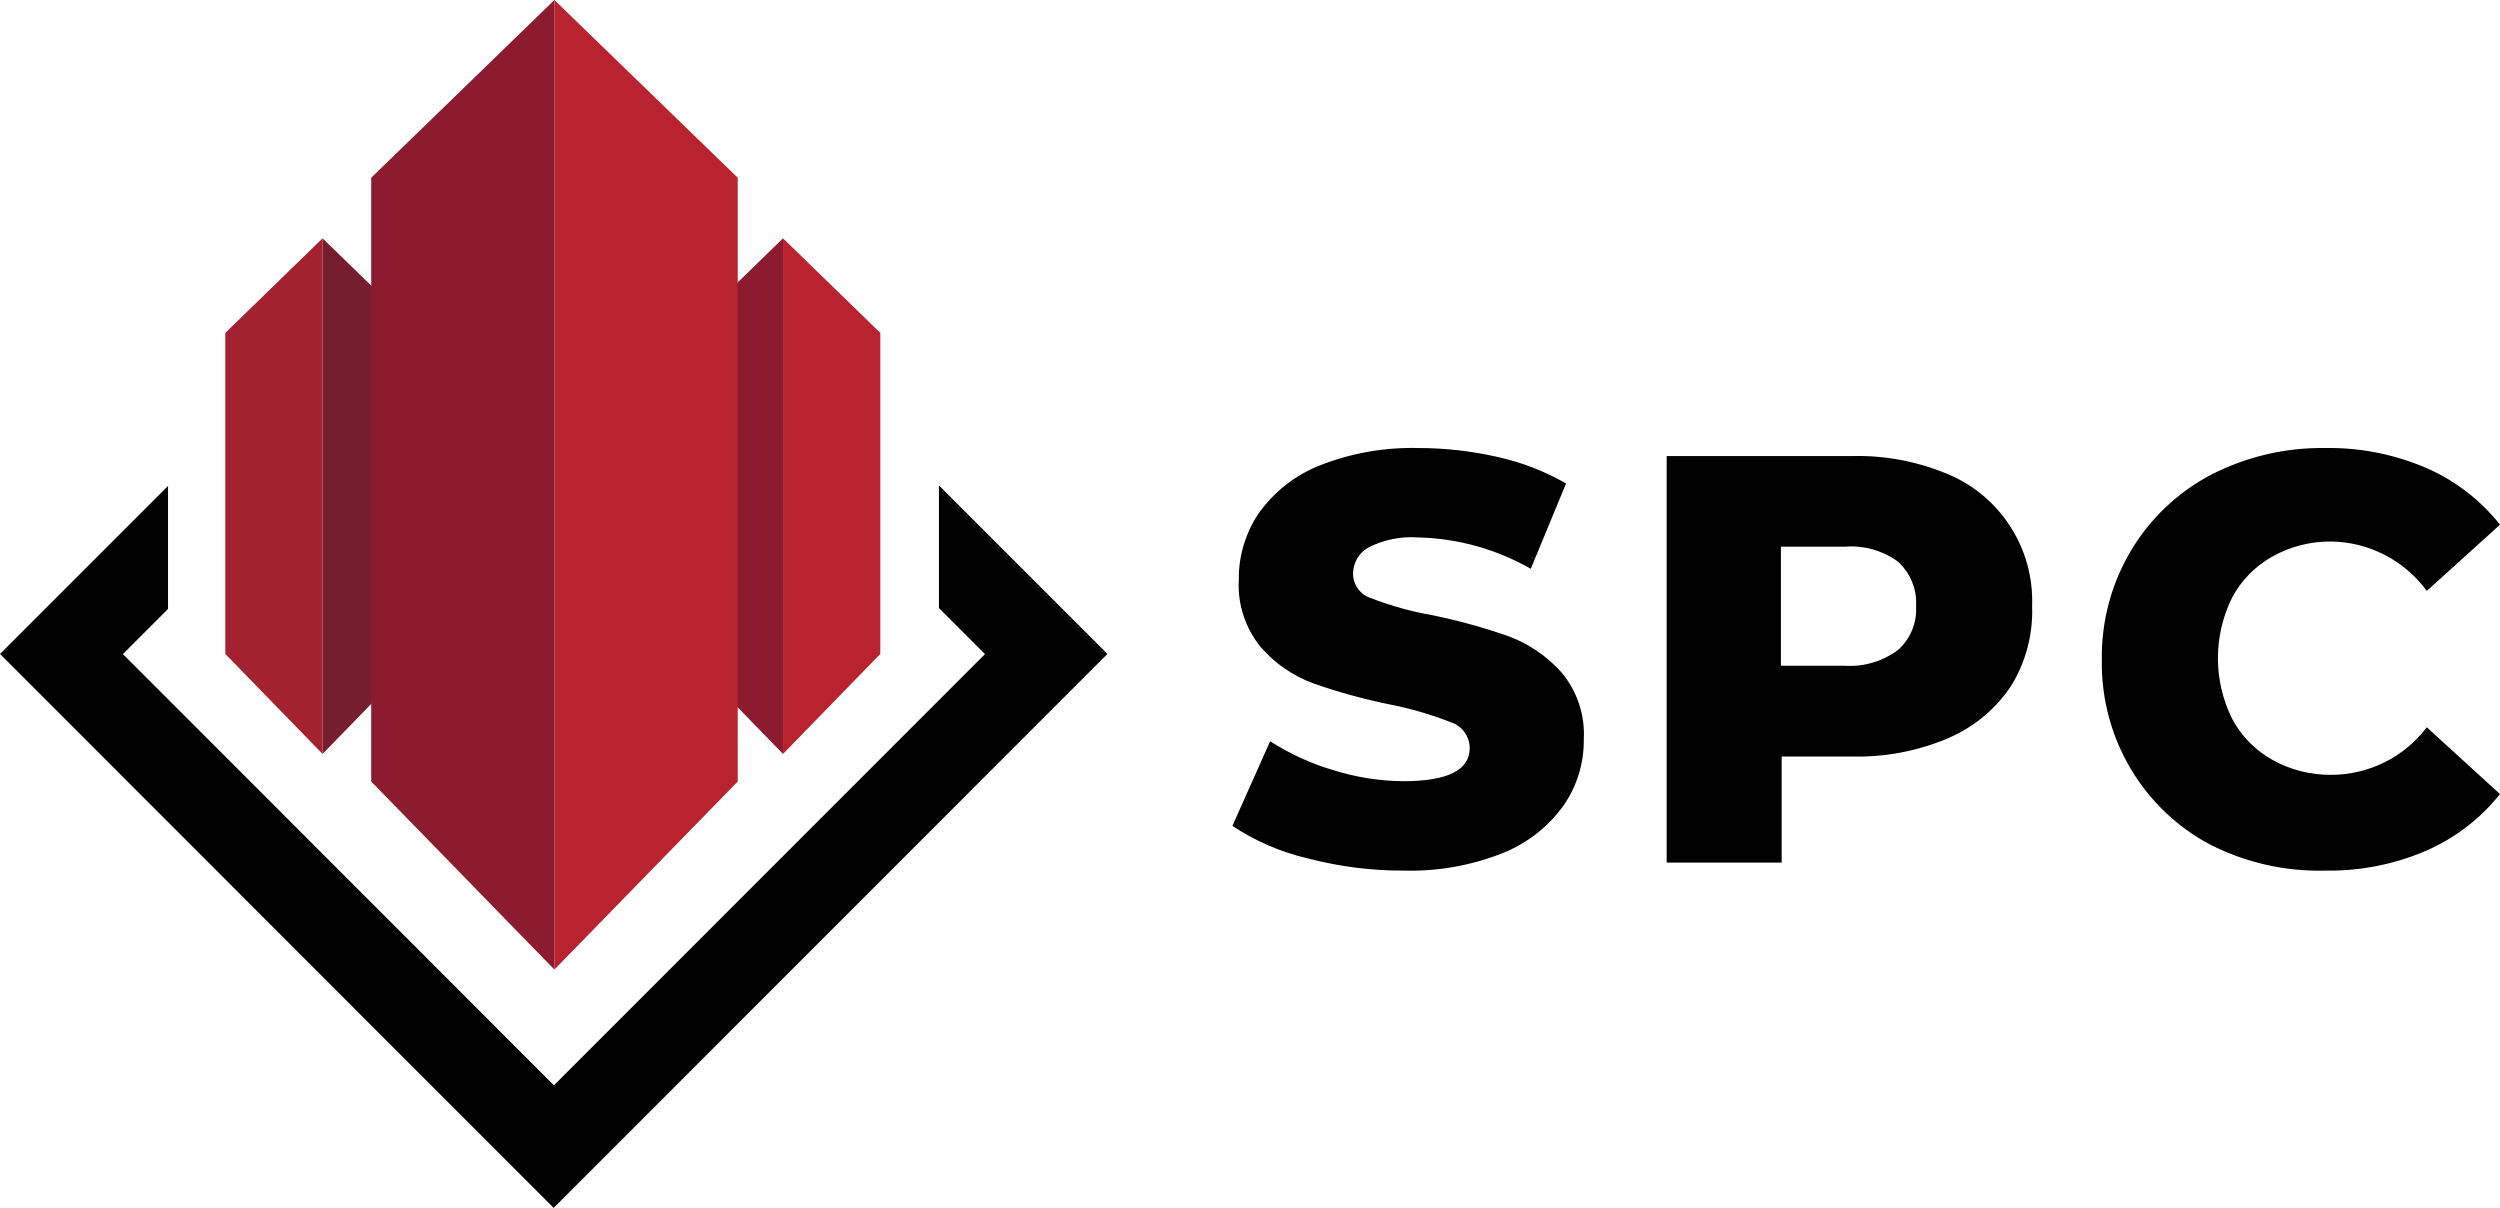
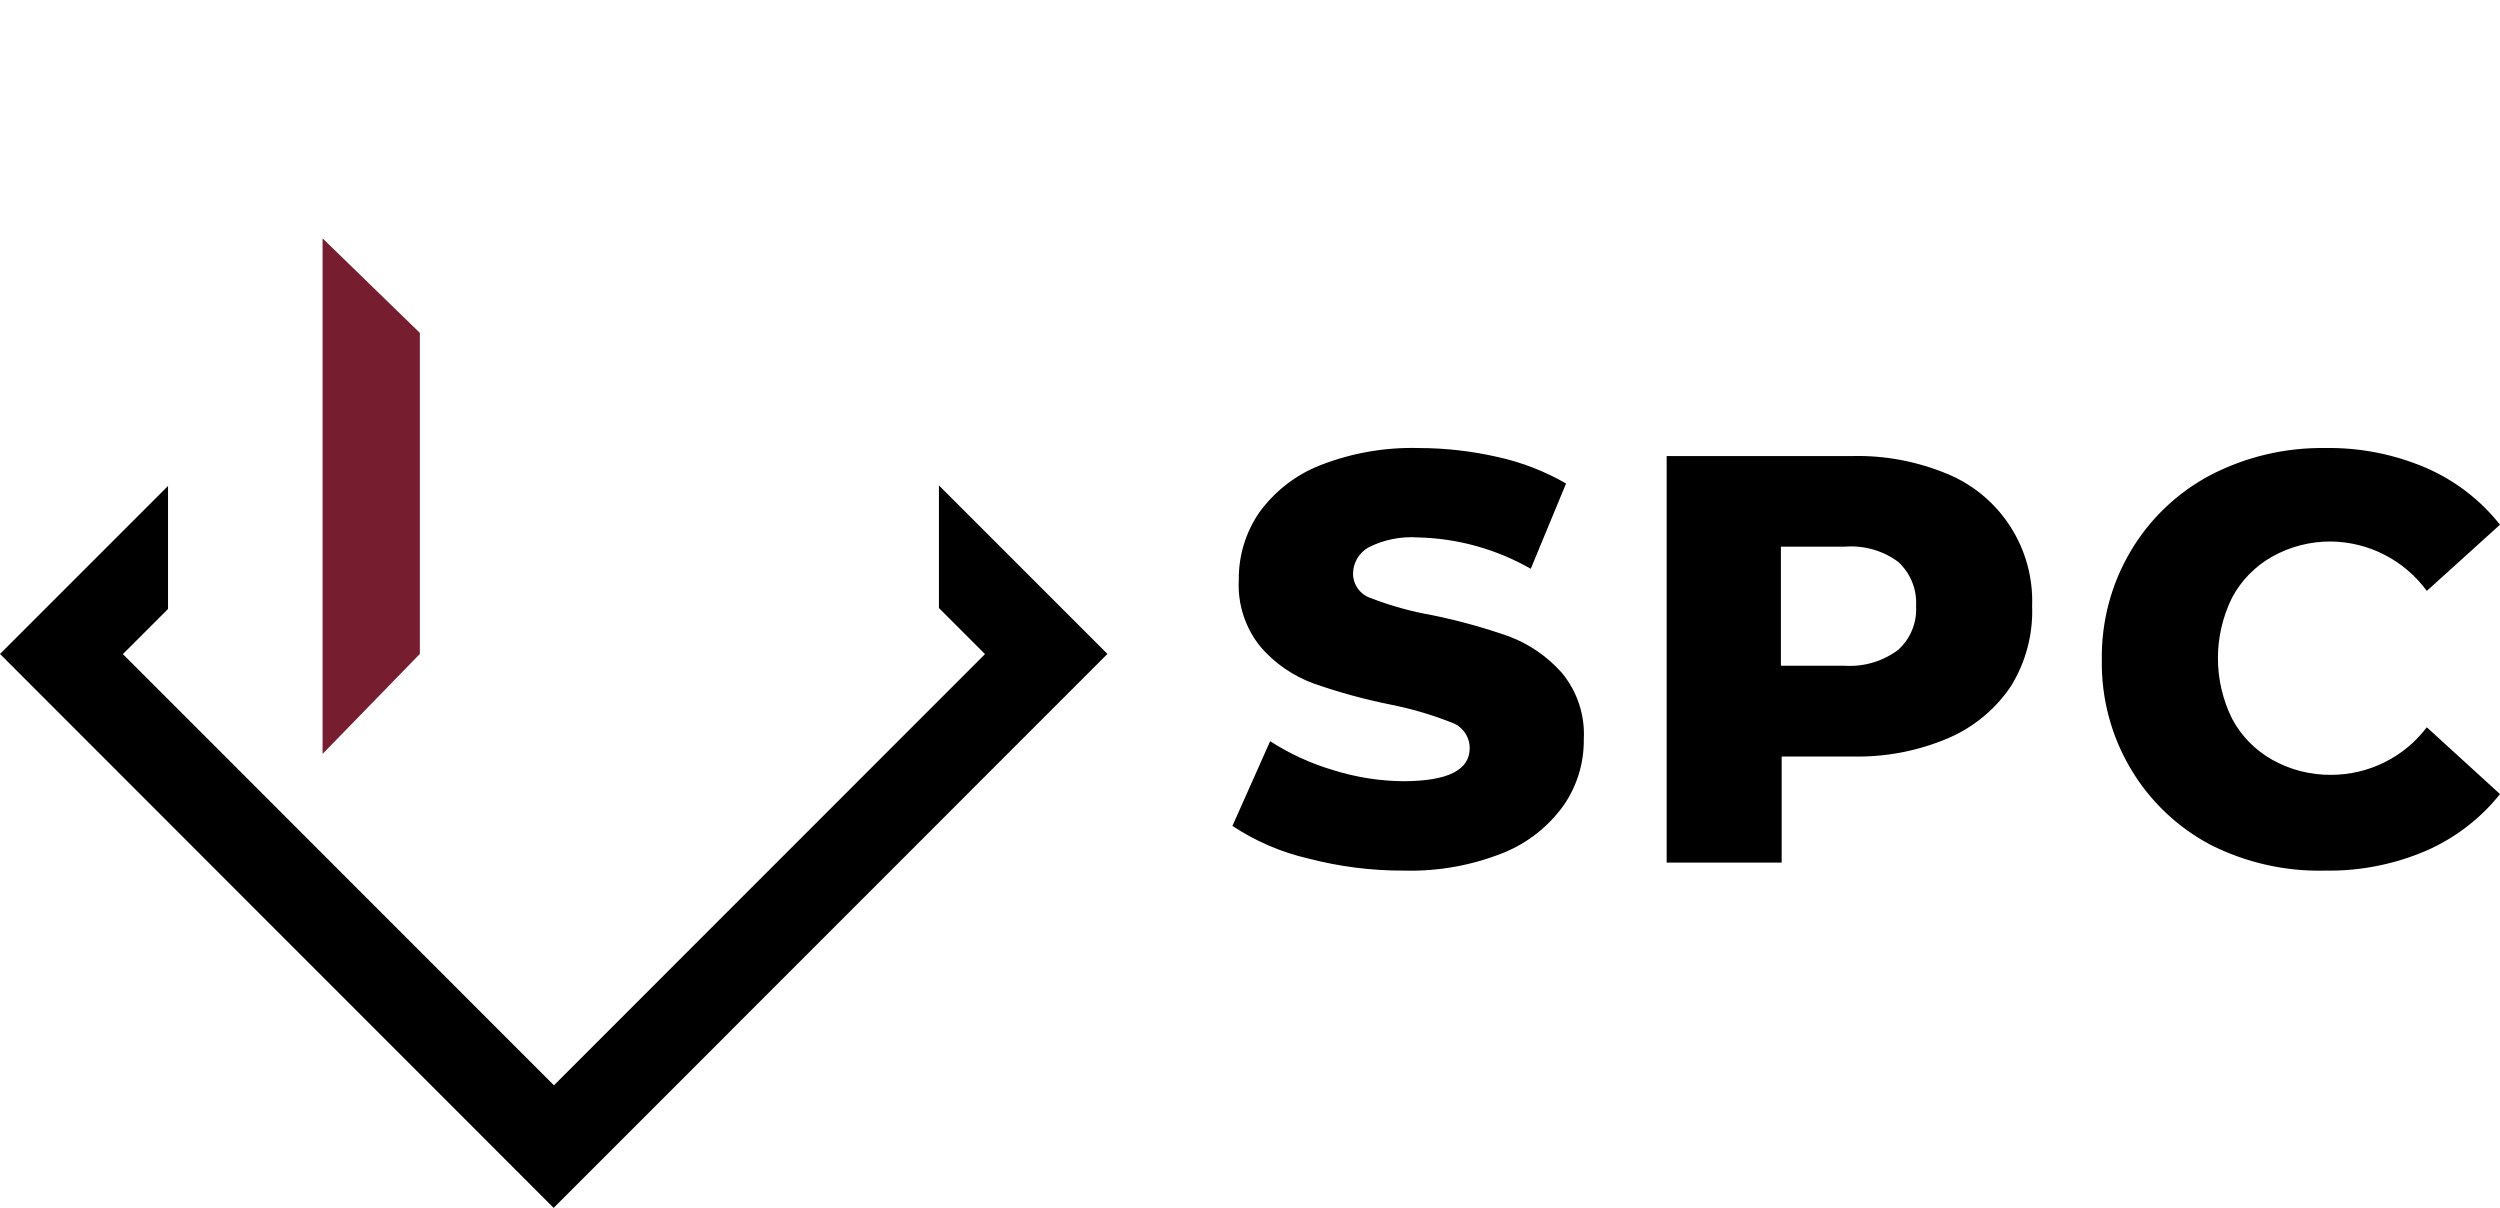
<svg xmlns="http://www.w3.org/2000/svg" version="1.1" id="spc-logo" x="0px" y="0px" viewBox="0 0 165 79.72" style="enable-background:new 0 0 165 79.72;" xml:space="preserve">
  <g id="Слой_2_1_">
    <g id="Слой_1-2">
-       <polygon style="fill-rule:evenodd;clip-rule:evenodd;fill:#8C1B30;" points="45.26,21.97 51.68,15.73 51.68,49.76 45.26,43.16       " />
-       <polygon style="fill-rule:evenodd;clip-rule:evenodd;fill:#B9232F;" points="58.1,21.97 51.68,15.73 51.68,49.76 58.1,43.16   " />
-       <polygon style="fill-rule:evenodd;clip-rule:evenodd;fill:#B9232F;" points="48.69,11.73 36.59,0 36.59,63.99 48.69,51.58   " />
      <polygon style="fill-rule:evenodd;clip-rule:evenodd;fill:#771D30;" points="27.71,21.97 21.29,15.73 21.29,49.76 27.71,43.16       " />
-       <polygon style="fill-rule:evenodd;clip-rule:evenodd;fill:#A42131;" points="14.87,21.97 21.29,15.73 21.29,49.76 14.87,43.16       " />
-       <polygon style="fill-rule:evenodd;clip-rule:evenodd;fill:#8C1B30;" points="24.5,11.73 36.59,0 36.59,63.99 24.5,51.58   " />
      <polygon style="fill-rule:evenodd;clip-rule:evenodd;fill:#000;" points="11.09,40.19 8.11,43.17 36.56,71.63 65.01,43.17     61.97,40.13 61.97,32.04 73.09,43.16 36.54,79.72 0,43.16 11.09,32.07   " />
      <path style="fill:#000;" d="M92.68,57.46c2.23,0.06,4.44-0.34,6.51-1.16c1.6-0.64,2.99-1.73,4-3.13    c0.89-1.28,1.36-2.81,1.34-4.37c0.09-1.61-0.44-3.19-1.47-4.42c-0.95-1.06-2.14-1.88-3.47-2.38c-1.66-0.58-3.35-1.05-5.07-1.4    c-1.37-0.24-2.71-0.61-4-1.11c-0.71-0.21-1.21-0.86-1.22-1.61c0-0.72,0.38-1.38,1-1.74c1.01-0.52,2.15-0.75,3.29-0.67    c2.61,0.06,5.17,0.77,7.44,2.07l2.33-5.63c-1.41-0.81-2.93-1.4-4.52-1.75c-1.71-0.39-3.46-0.59-5.21-0.59    c-2.23-0.06-4.45,0.33-6.53,1.15c-1.6,0.63-2.99,1.72-4,3.12c-0.89,1.3-1.36,2.85-1.34,4.43c-0.09,1.61,0.43,3.19,1.45,4.44    c0.94,1.08,2.14,1.91,3.49,2.4c1.65,0.58,3.34,1.04,5.06,1.39c1.37,0.27,2.7,0.66,4,1.17C96.5,47.91,97,48.6,97,49.38    c0,1.45-1.45,2.17-4.36,2.18c-1.57-0.01-3.14-0.26-4.64-0.73c-1.47-0.43-2.88-1.08-4.17-1.91l-2.49,5.59    c1.53,1.01,3.22,1.74,5,2.15C88.41,57.2,90.54,57.47,92.68,57.46z M122.21,30.1H110v26.83h7.59v-7h4.67    c2.17,0.05,4.32-0.36,6.32-1.21c1.68-0.72,3.12-1.91,4.14-3.43c0.98-1.58,1.47-3.43,1.4-5.29c0.14-3.79-2.09-7.27-5.59-8.72    C126.53,30.45,124.38,30.04,122.21,30.1z M121.75,43.94h-4.21v-7.86h4.21c1.26-0.1,2.51,0.25,3.53,1    c0.81,0.75,1.25,1.82,1.18,2.92c0.07,1.09-0.37,2.16-1.18,2.89C124.27,43.65,123.01,44.02,121.75,43.94z M153.47,57.46    c2.28,0.04,4.54-0.41,6.63-1.3c1.91-0.83,3.6-2.12,4.9-3.75L160.17,48c-1.5,1.98-3.84,3.14-6.32,3.14c-1.36,0.01-2.7-0.33-3.89-1    c-1.12-0.63-2.04-1.57-2.64-2.7c-1.25-2.52-1.25-5.48,0-8c0.6-1.13,1.52-2.07,2.64-2.7c1.19-0.67,2.53-1.01,3.89-1    c2.5,0.03,4.84,1.24,6.32,3.26l4.83-4.37c-1.3-1.64-2.98-2.93-4.9-3.76c-2.09-0.89-4.35-1.34-6.63-1.3    c-2.63-0.04-5.23,0.57-7.57,1.78c-2.18,1.15-4,2.88-5.26,5c-1.3,2.18-1.96,4.68-1.92,7.21c-0.04,2.53,0.62,5.02,1.92,7.2    c1.26,2.12,3.08,3.85,5.26,5C148.24,56.94,150.84,57.53,153.47,57.46z" />
    </g>
  </g>
</svg>